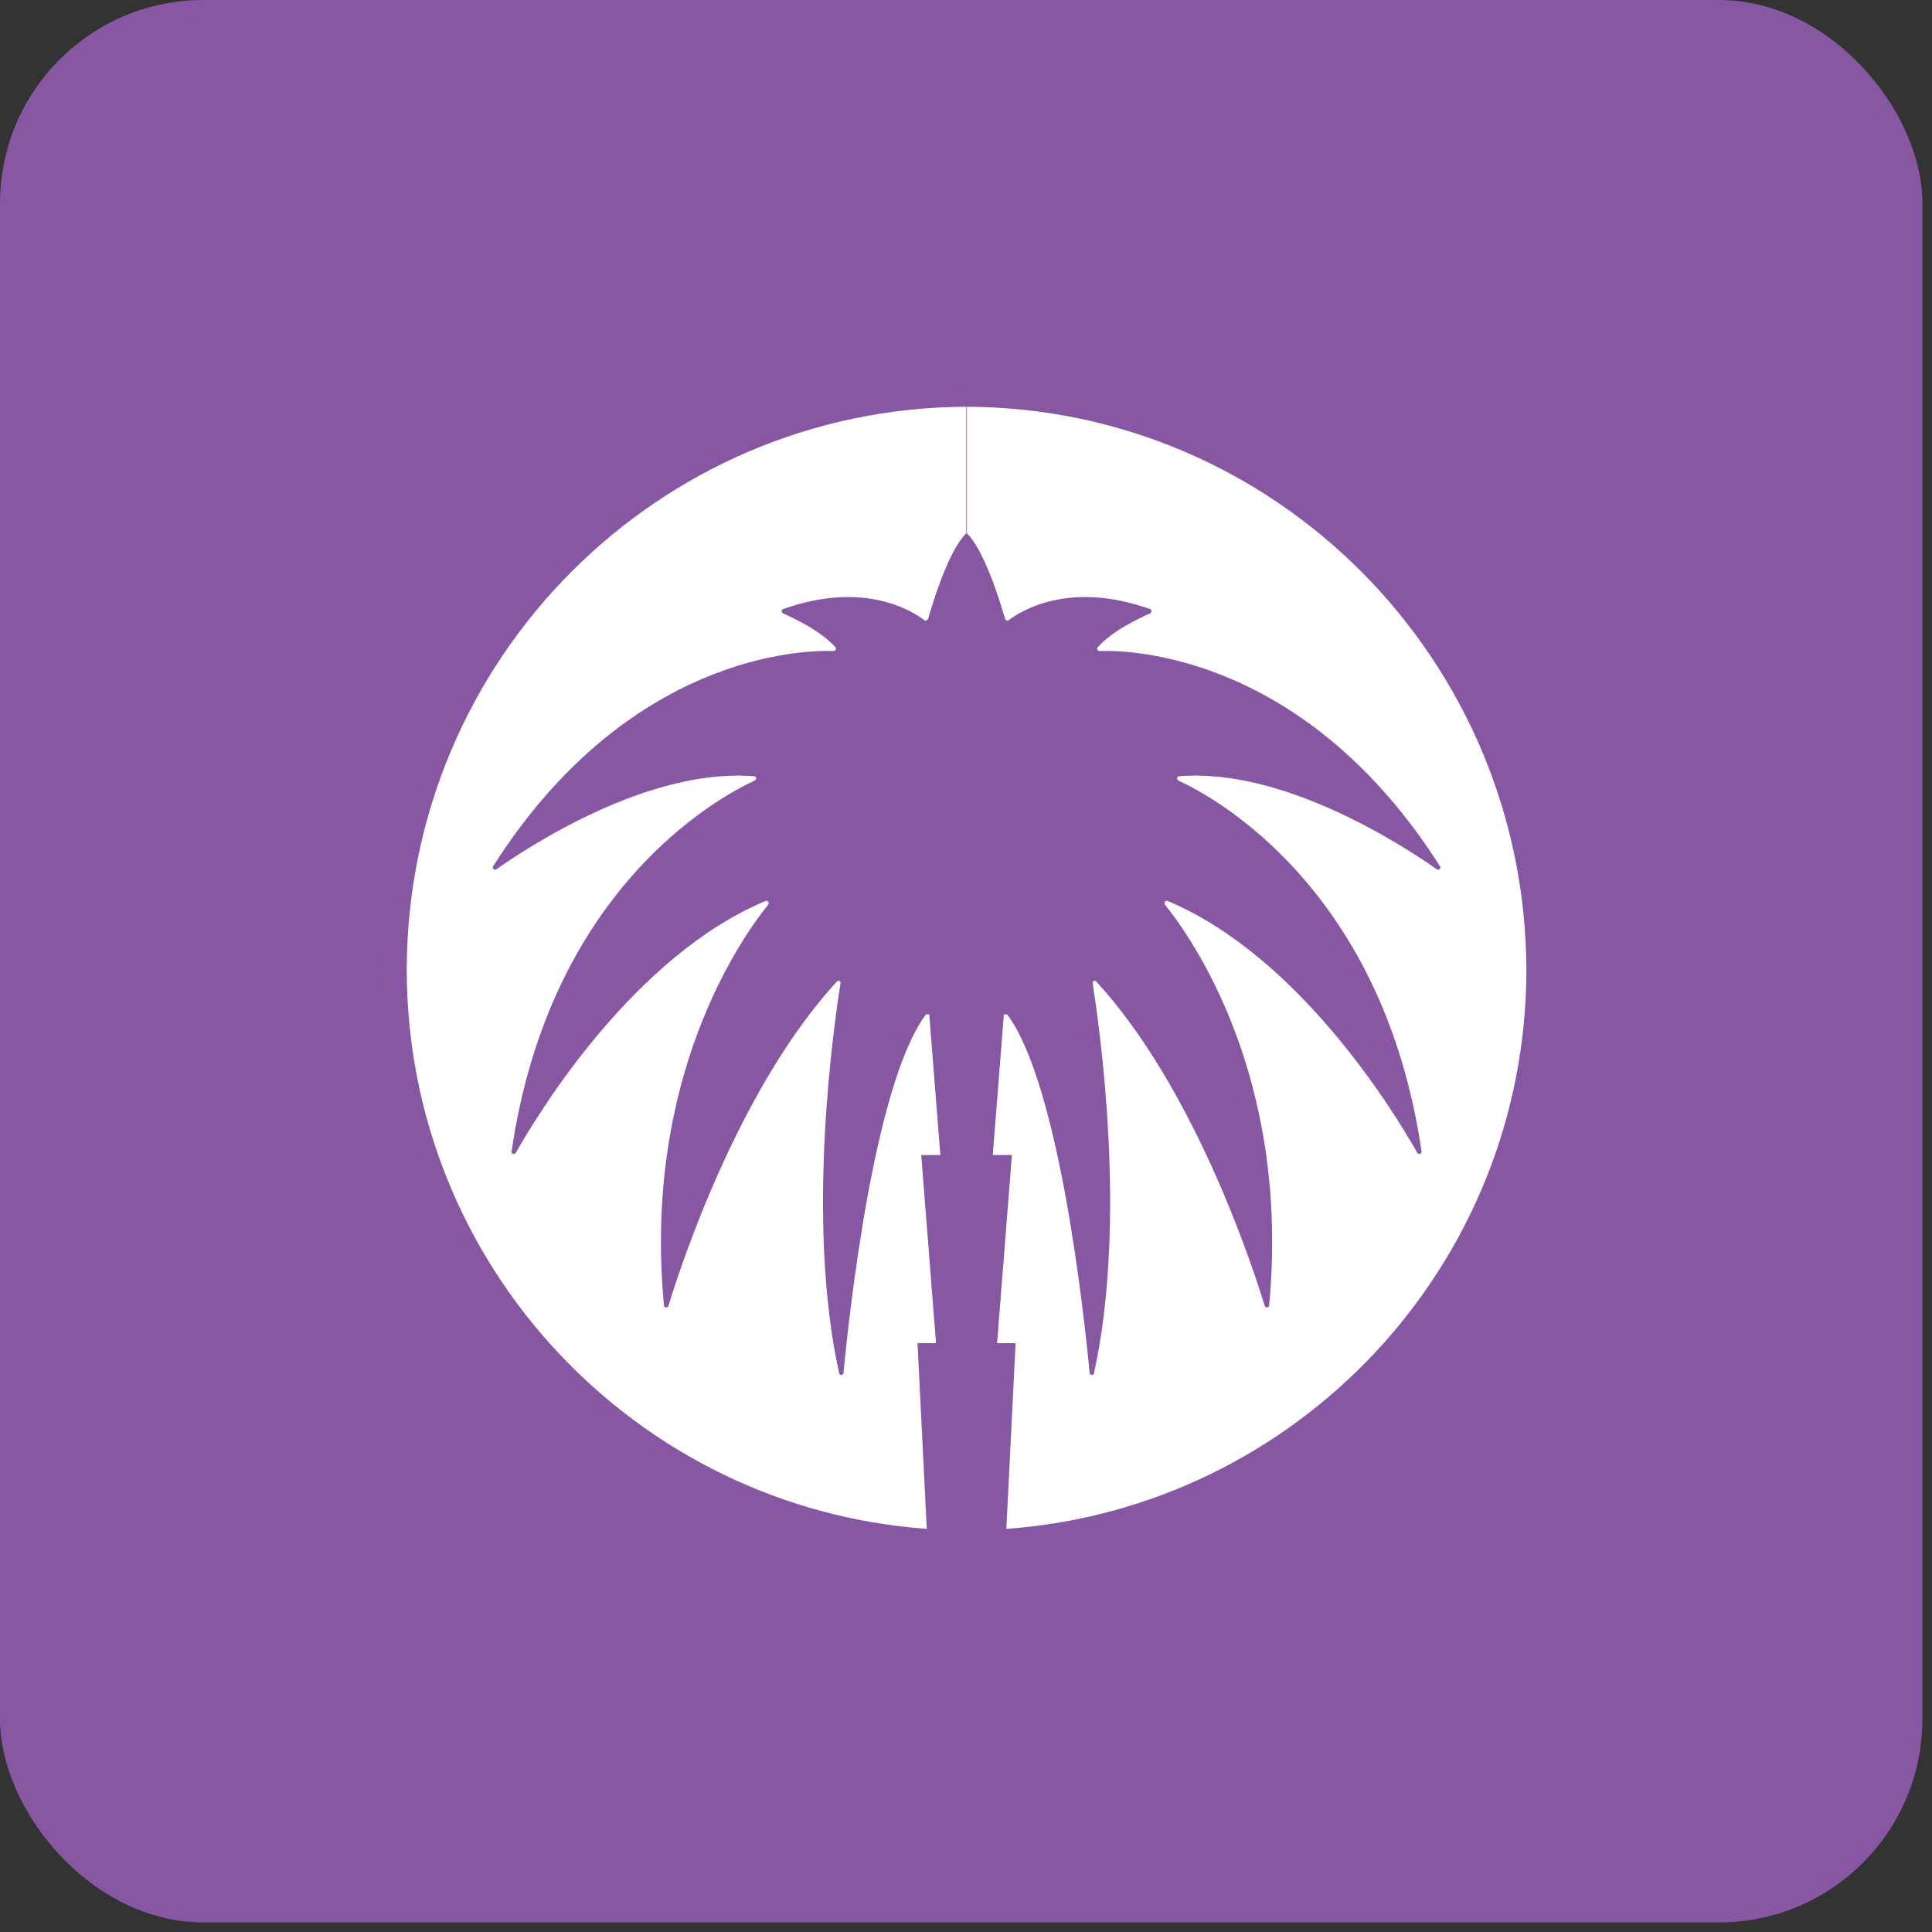
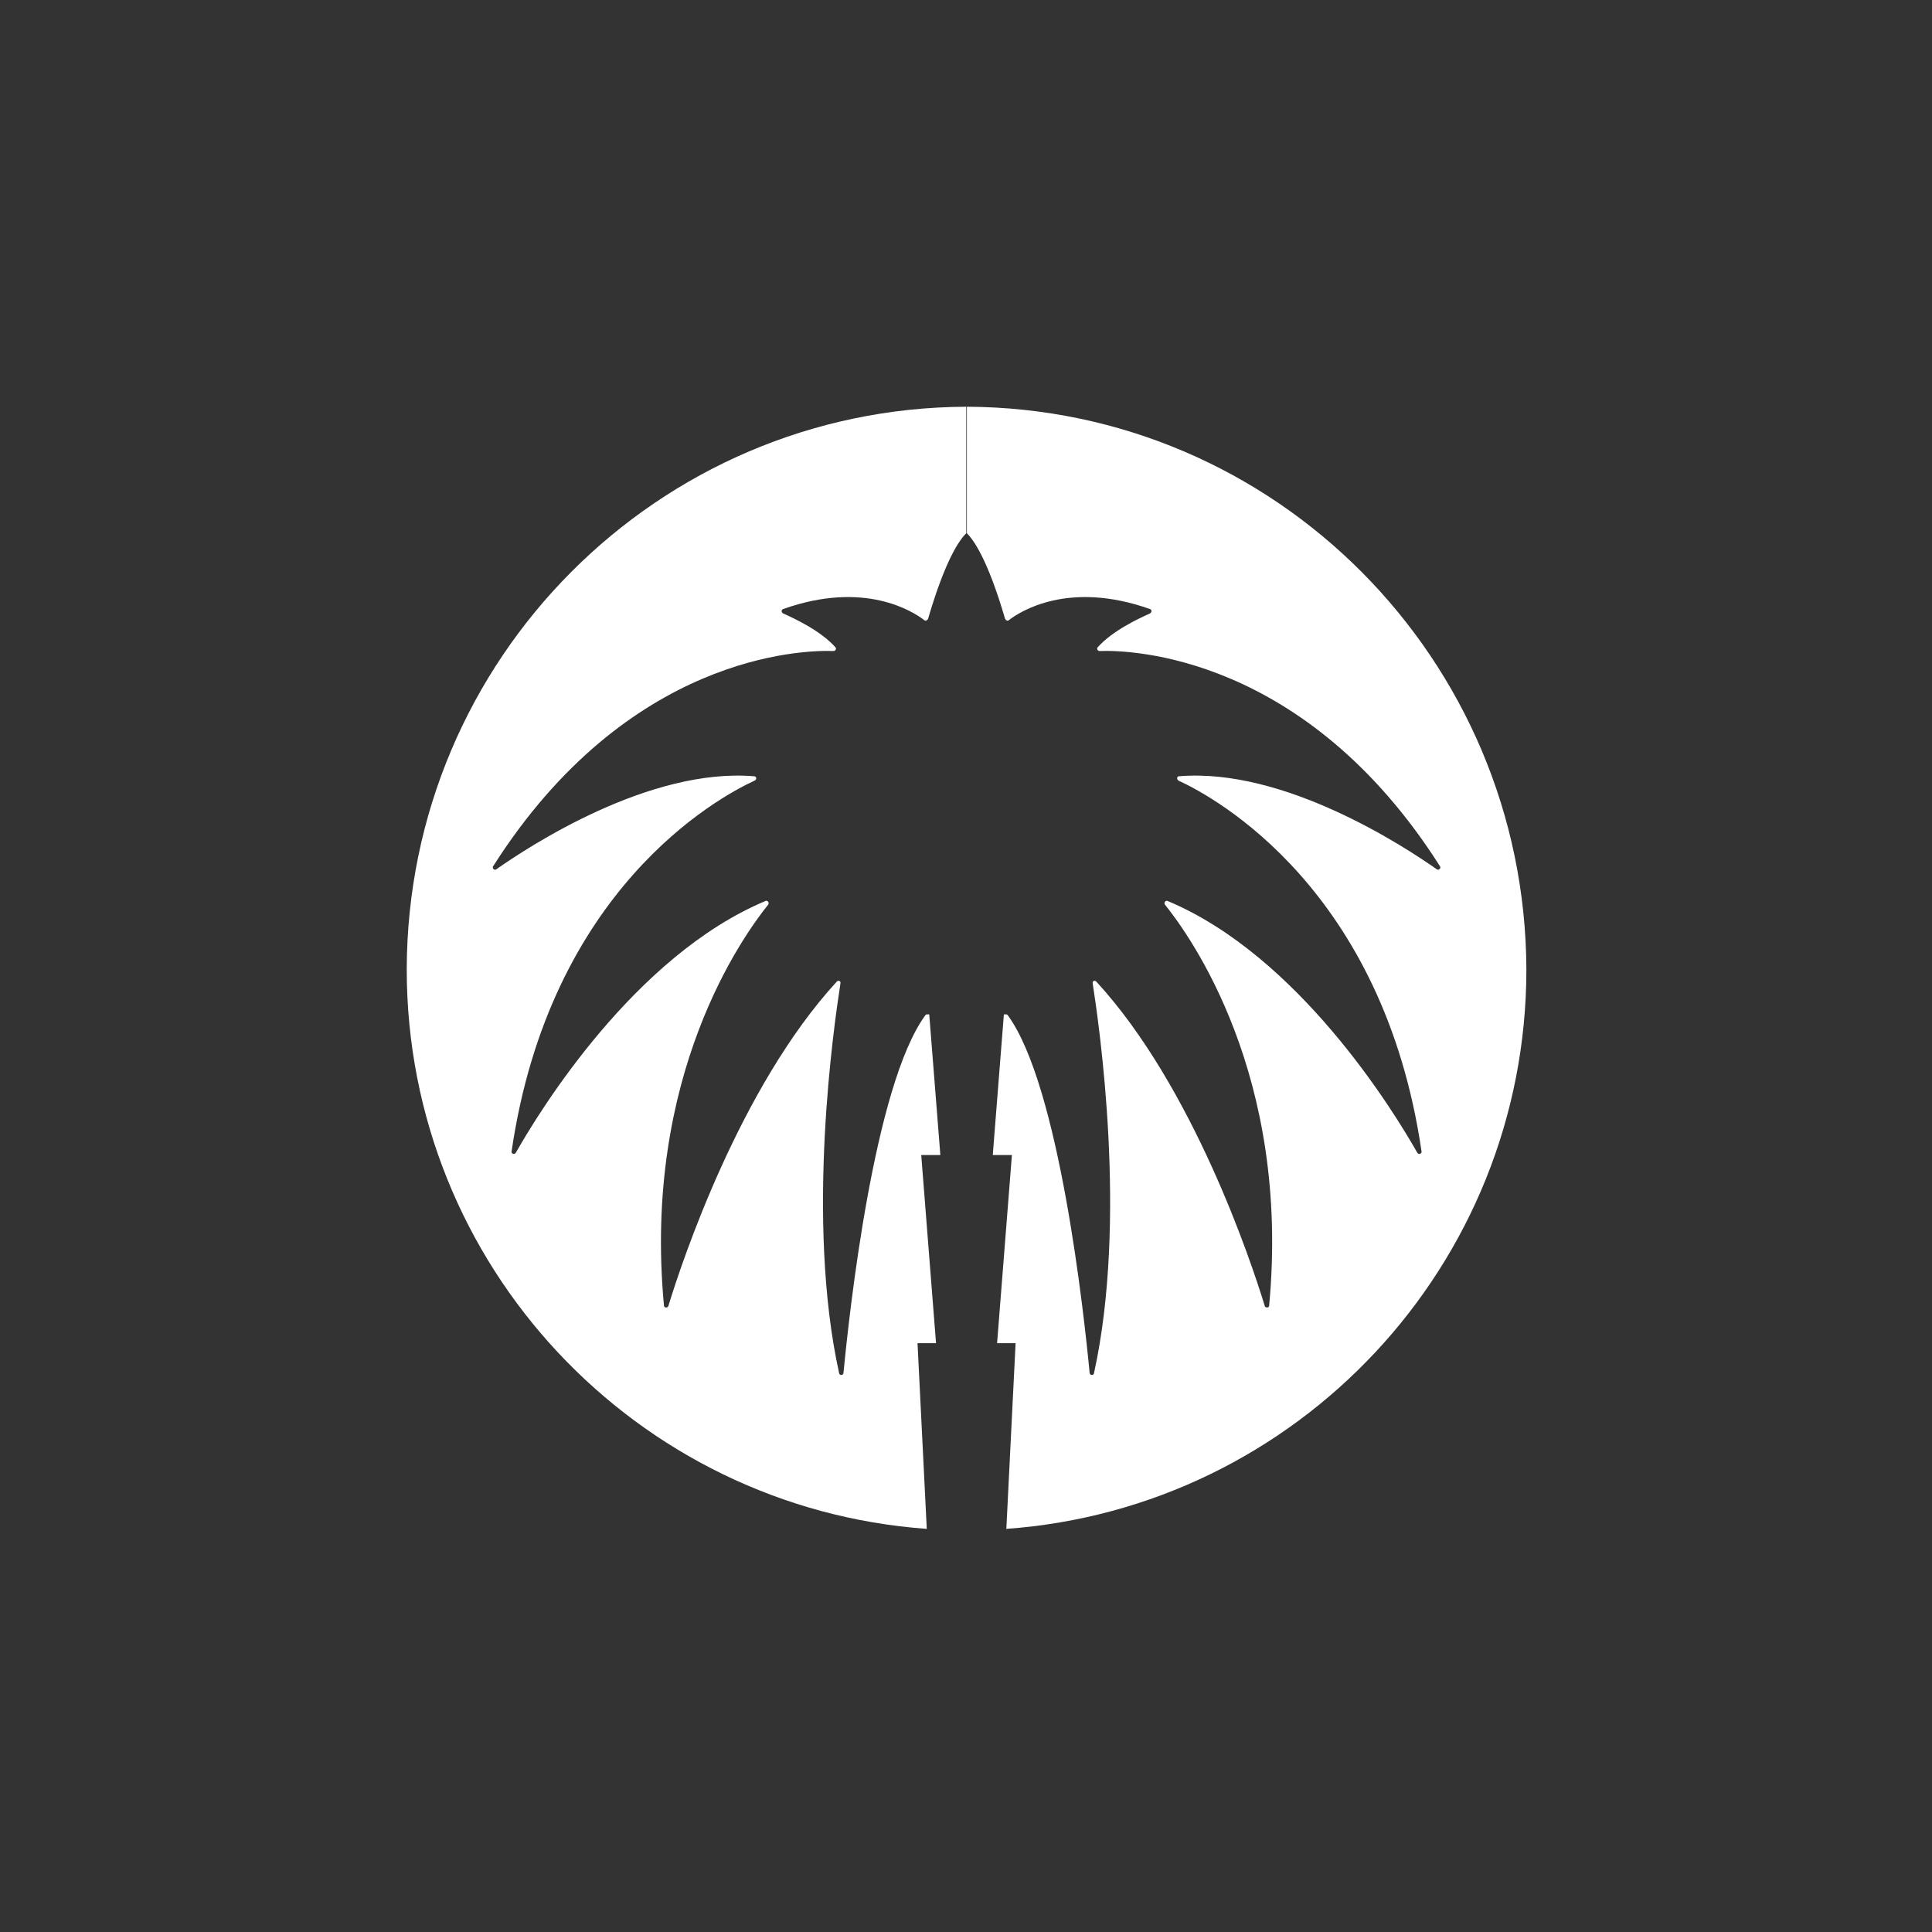
<svg xmlns="http://www.w3.org/2000/svg" width="76" height="76" viewBox="0 0 76 76" fill="none">
  <rect x="0" y="0" width="76" height="76" fill="#333333" stroke="none" />
-   <rect width="75.623" height="75.623" rx="8" fill="#8857A3" />
  <path d="M38.01 16V20.975C37.767 21.217 37.209 21.945 36.506 24.348C36.481 24.396 36.408 24.445 36.36 24.396C35.923 24.057 34.006 22.819 30.803 23.96C30.73 23.984 30.73 24.081 30.803 24.13C31.24 24.324 32.283 24.809 32.865 25.464C32.914 25.513 32.865 25.61 32.793 25.61C31.579 25.561 24.688 25.755 19.397 34.079C19.349 34.152 19.446 34.249 19.519 34.2C20.829 33.278 25.537 30.196 29.662 30.536C29.759 30.536 29.784 30.657 29.687 30.706C28.206 31.385 21.63 35.001 20.125 45.29C20.101 45.387 20.247 45.436 20.295 45.339C21.217 43.713 24.955 37.598 30.123 35.438C30.196 35.414 30.269 35.511 30.221 35.583C29.226 36.821 25.27 42.305 26.119 51.357C26.119 51.454 26.265 51.454 26.289 51.381C26.823 49.634 29.104 42.767 32.914 38.617C32.987 38.544 33.084 38.593 33.06 38.69C32.817 40.267 31.677 47.984 33.011 54.026C33.035 54.123 33.181 54.099 33.181 54.002C33.4 51.721 34.37 42.694 36.408 39.927C36.433 39.903 36.457 39.903 36.481 39.903C36.481 39.903 36.506 39.903 36.554 39.903L36.991 45.436H36.239L36.821 52.837H36.093L36.457 60.142C25.027 59.317 16 49.78 16 38.132C16.024 25.925 25.877 16.049 38.01 16Z" fill="white" />
  <path d="M38.034 16V20.975C38.277 21.217 38.835 21.945 39.539 24.348C39.563 24.396 39.636 24.445 39.684 24.396C40.121 24.057 42.038 22.819 45.241 23.96C45.314 23.984 45.314 24.081 45.241 24.13C44.805 24.324 43.761 24.809 43.179 25.464C43.13 25.513 43.179 25.61 43.252 25.61C44.465 25.561 51.357 25.755 56.647 34.079C56.696 34.152 56.598 34.249 56.526 34.2C55.215 33.278 50.507 30.196 46.382 30.536C46.285 30.536 46.285 30.657 46.358 30.706C47.838 31.385 54.414 35.001 55.919 45.29C55.943 45.387 55.798 45.436 55.749 45.339C54.827 43.713 51.09 37.598 45.921 35.438C45.848 35.414 45.775 35.511 45.824 35.583C46.819 36.821 50.774 42.305 49.925 51.357C49.925 51.454 49.779 51.454 49.755 51.381C49.221 49.634 46.94 42.767 43.13 38.617C43.057 38.544 42.96 38.593 42.985 38.69C43.227 40.267 44.368 47.984 43.033 54.026C43.009 54.123 42.863 54.099 42.863 54.002C42.645 51.721 41.674 42.694 39.636 39.927C39.611 39.903 39.587 39.903 39.563 39.903C39.563 39.903 39.539 39.903 39.49 39.903L39.053 45.436H39.806L39.223 52.837H39.951L39.587 60.142C51.017 59.317 60.044 49.78 60.044 38.132C59.996 25.925 50.168 16.049 38.034 16Z" fill="white" />
</svg>